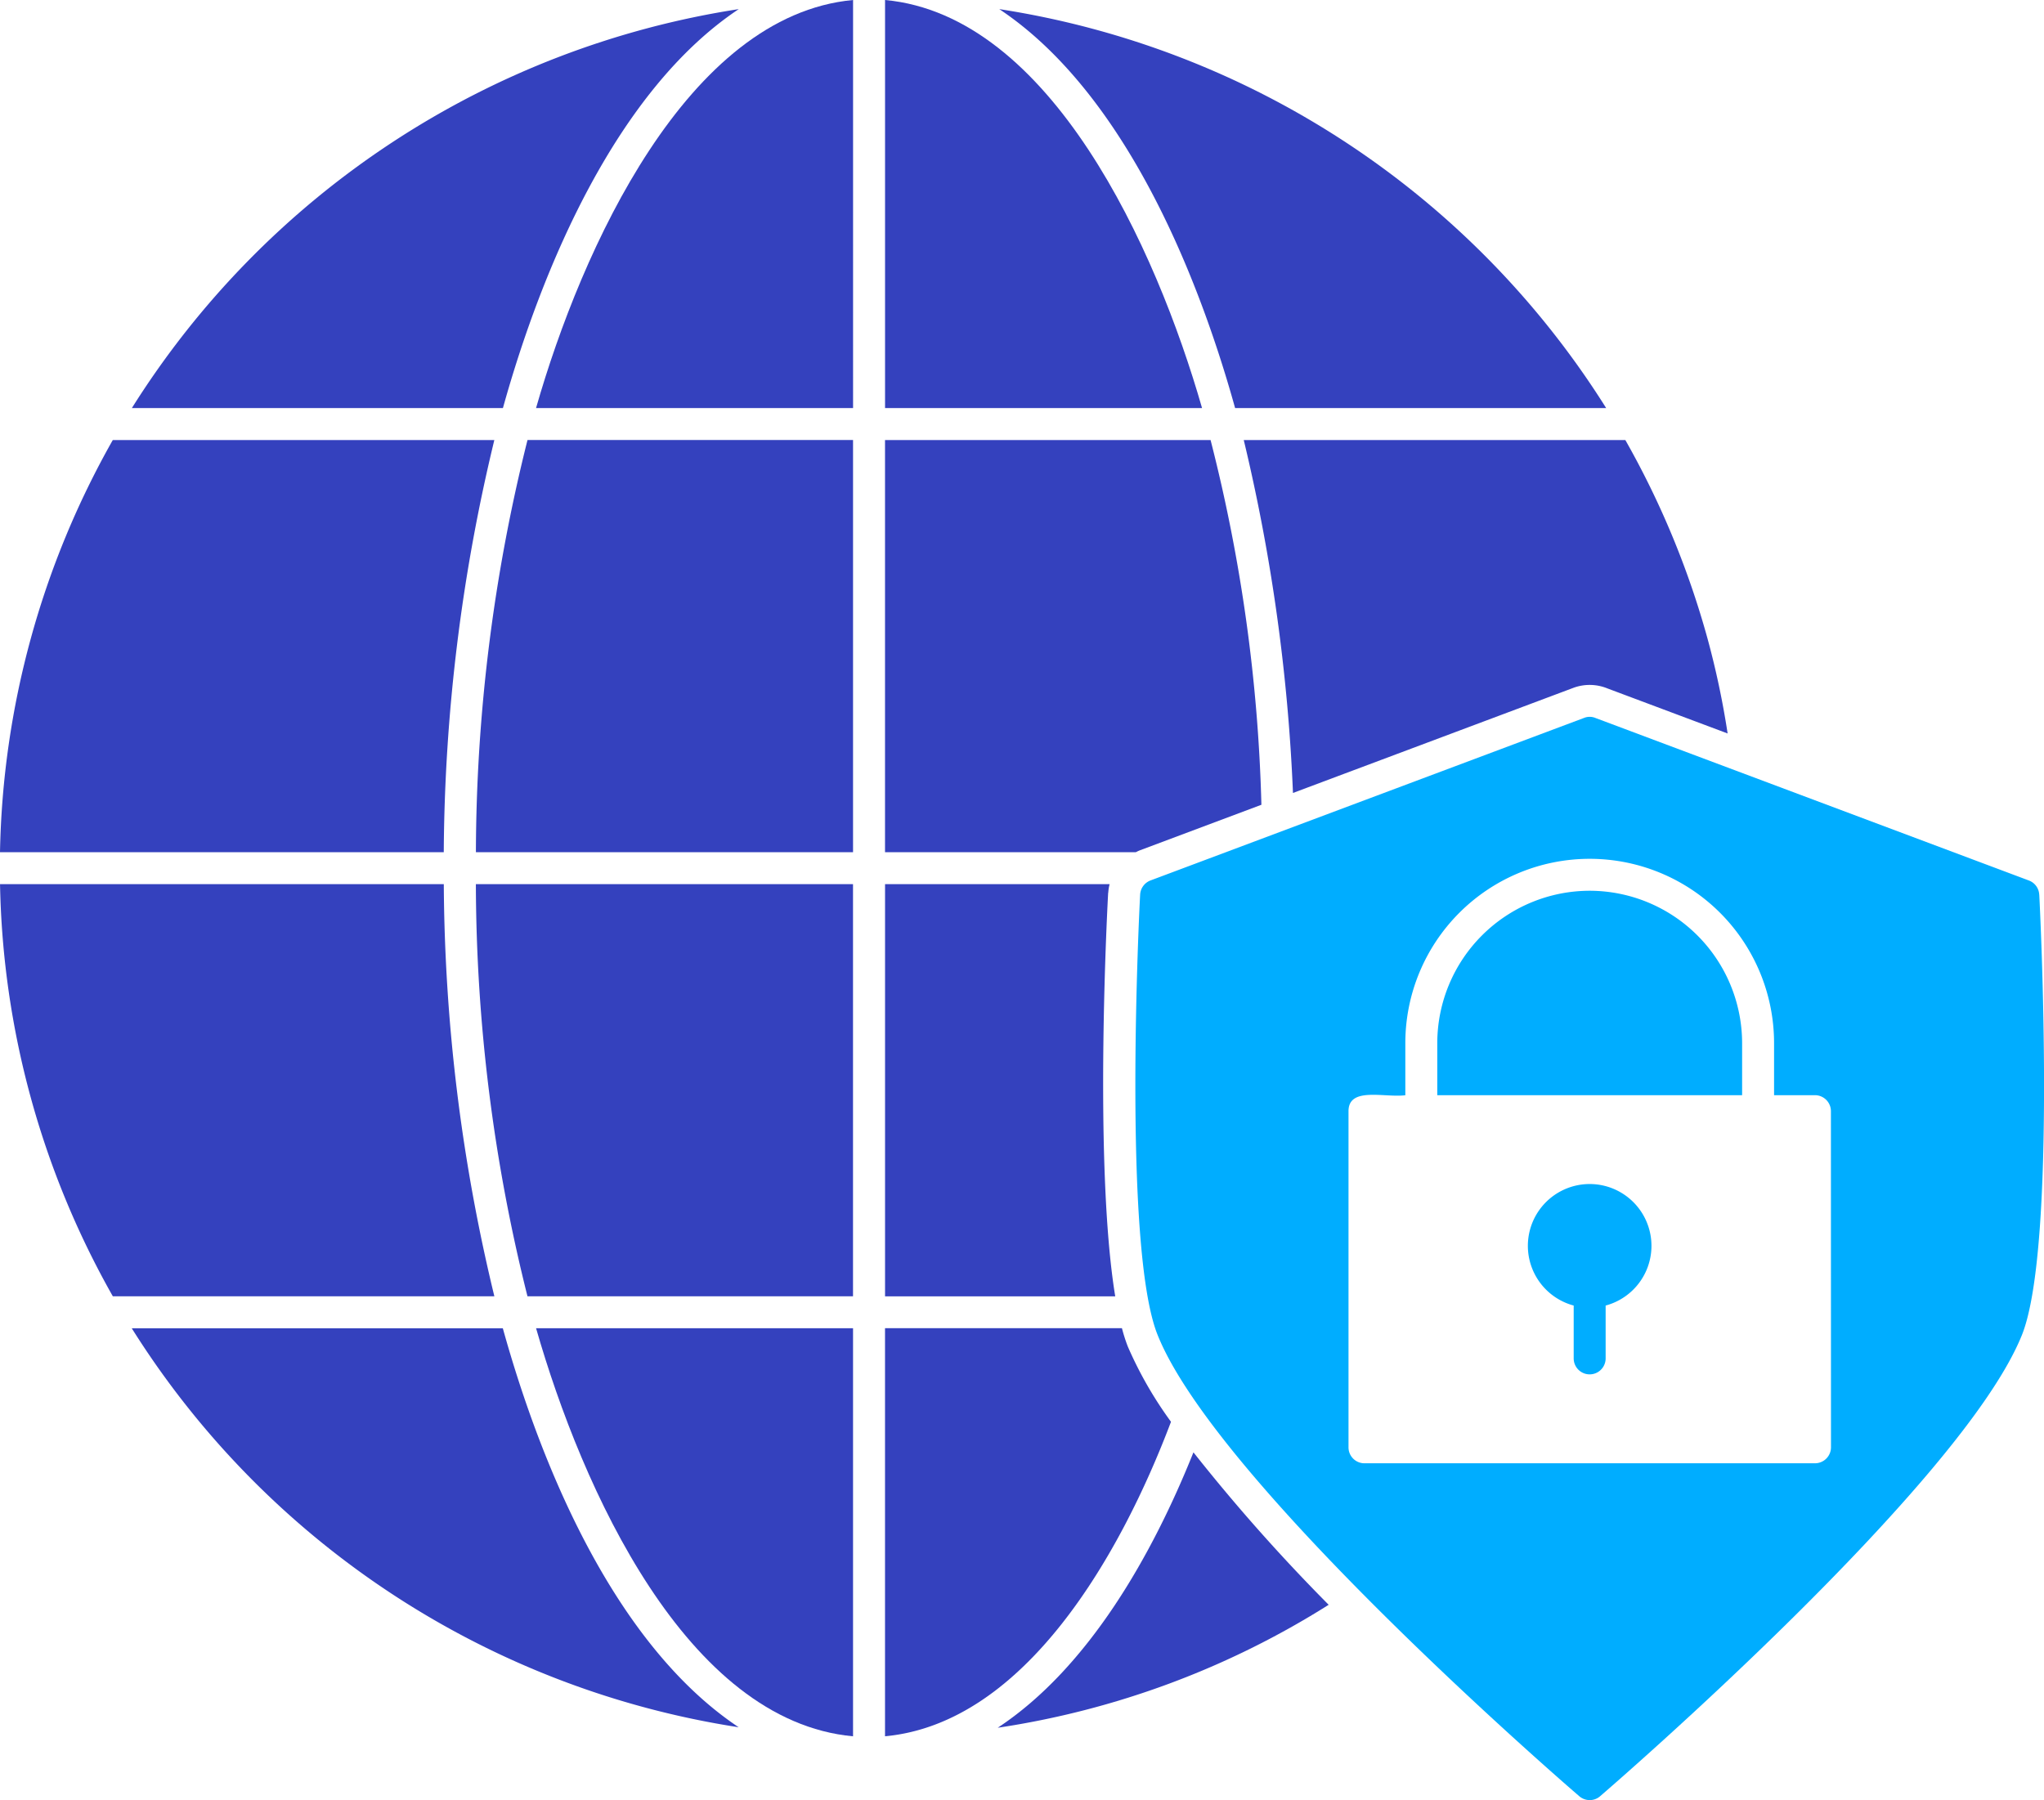
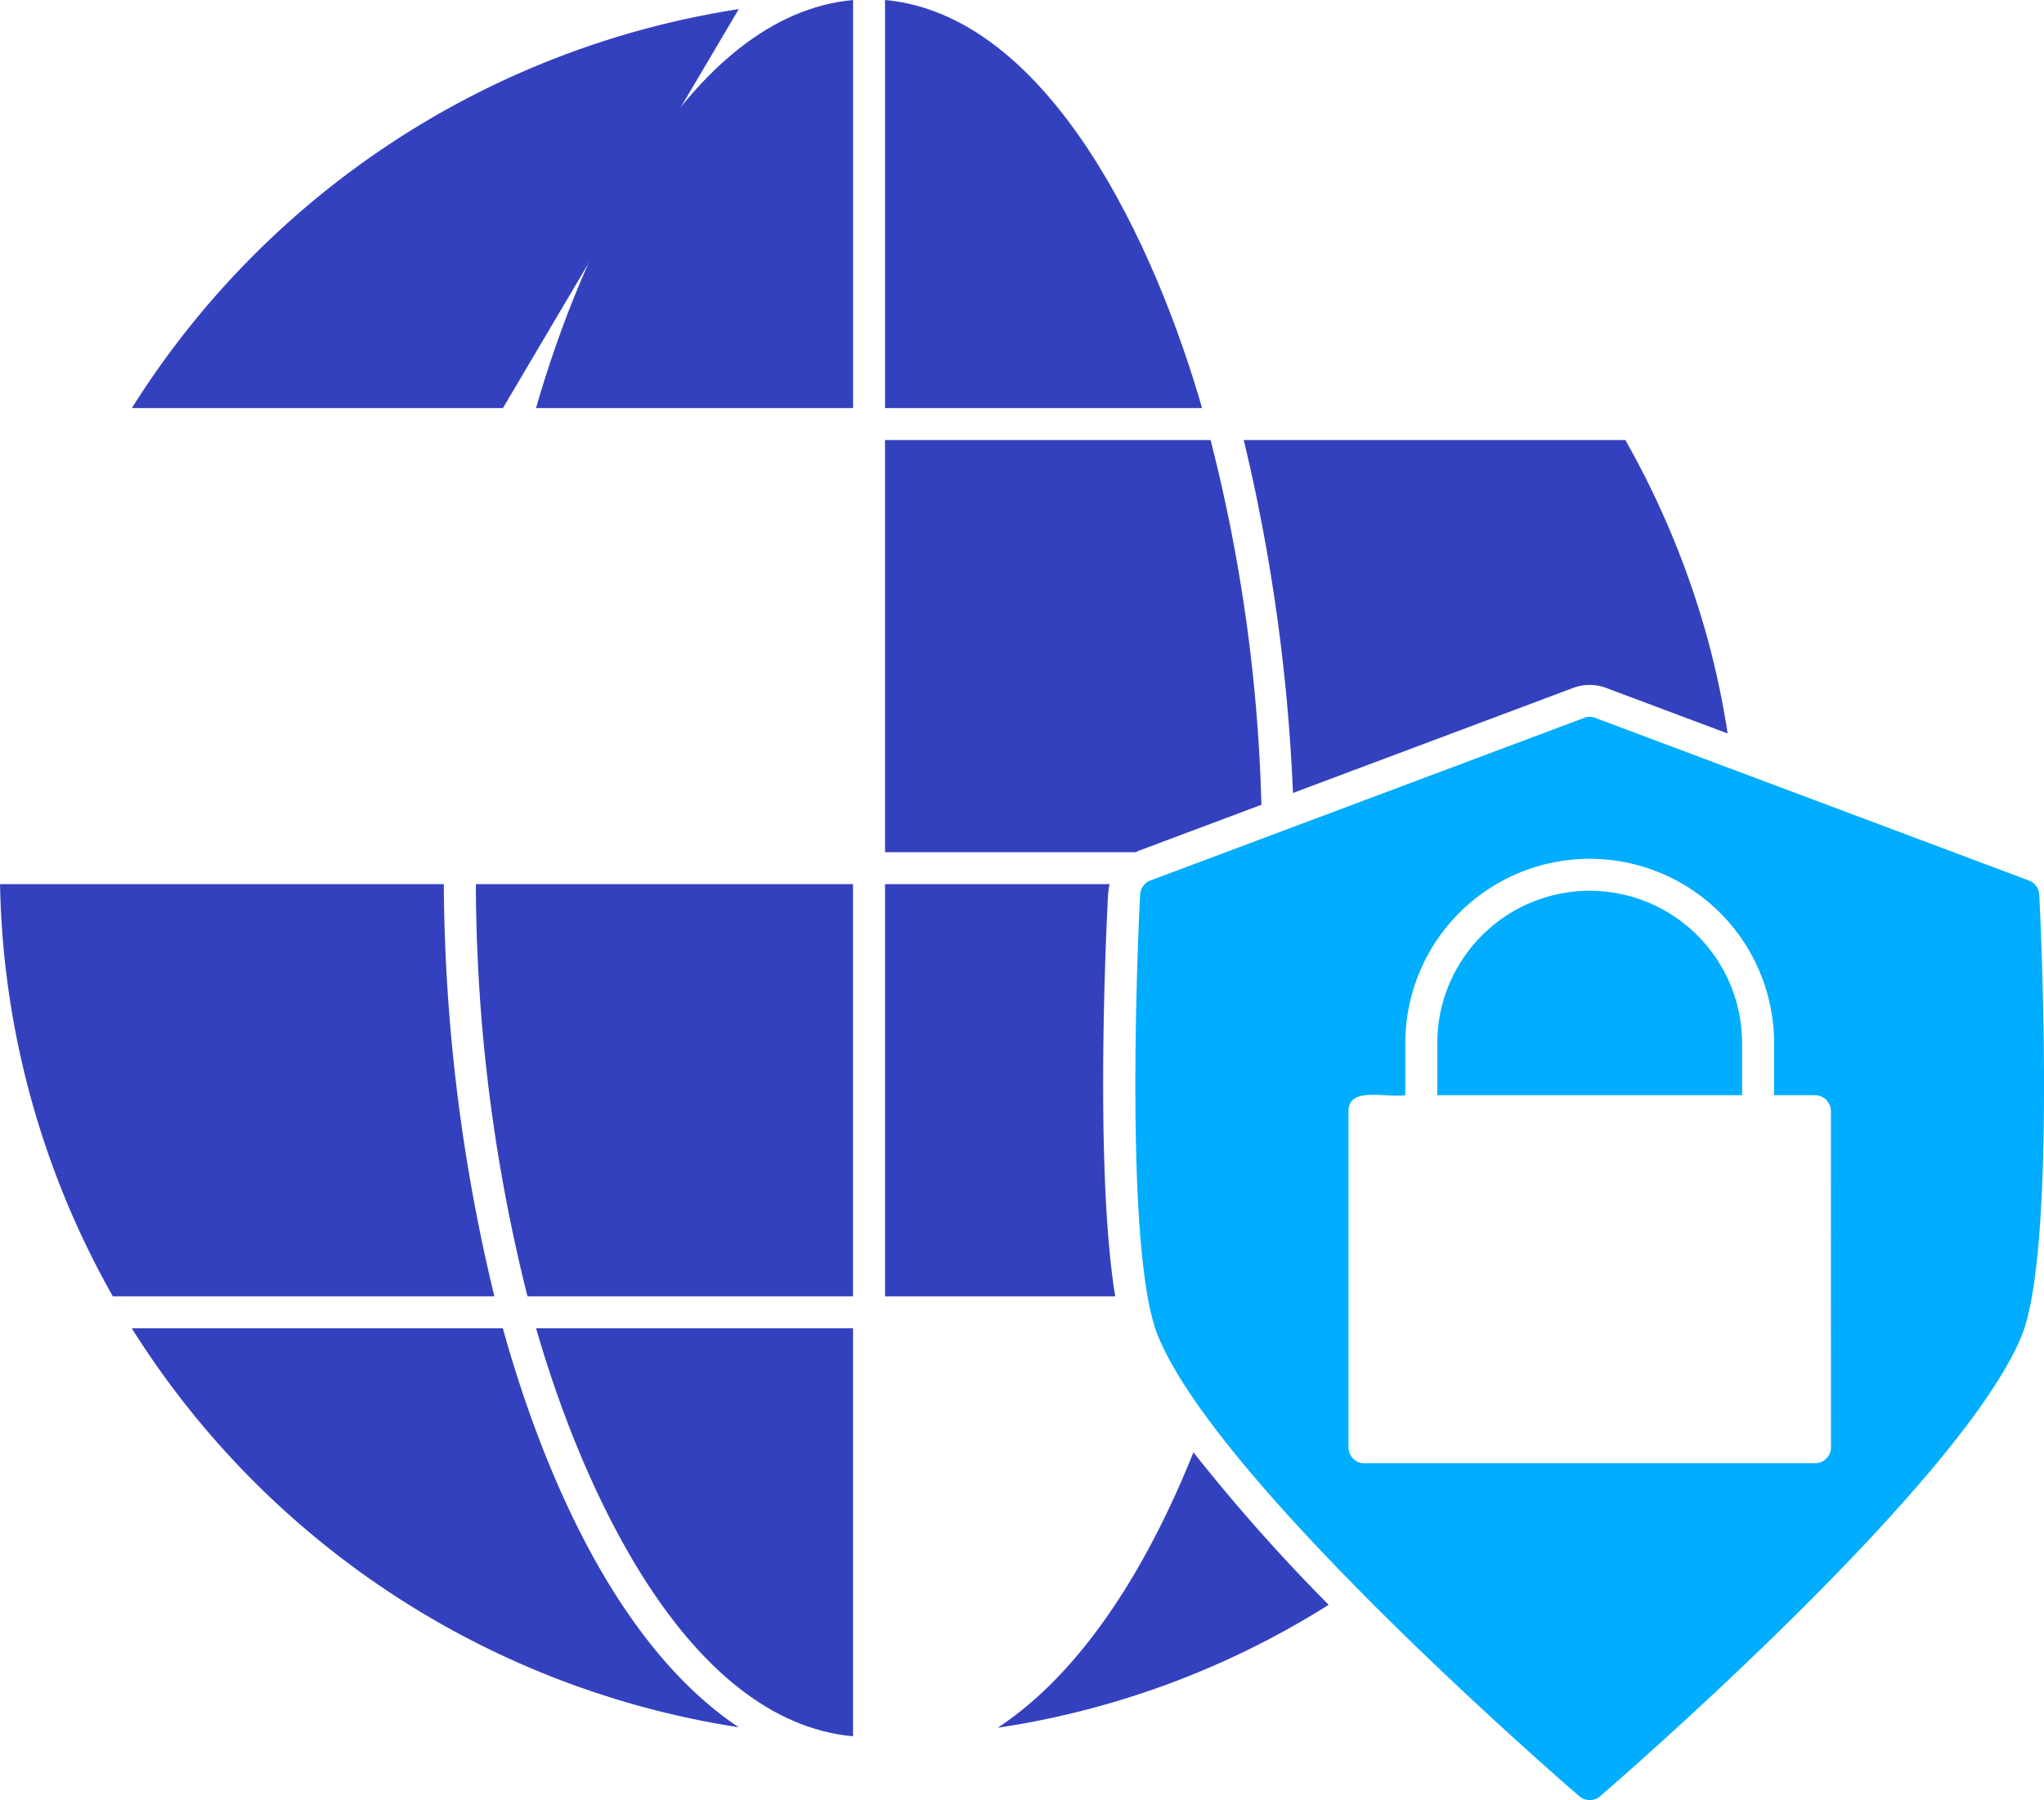
<svg xmlns="http://www.w3.org/2000/svg" width="65" height="57.257" viewBox="0 0 65 57.257">
  <g id="noun-world-1516897" transform="translate(-75.463 -69.539)">
-     <path id="Контур_28891" data-name="Контур 28891" d="M222.33,185.531h11.993v-13.11H223.971a54.381,54.381,0,0,0-1.641,13.11Z" transform="translate(-131.733 -88.887)" fill="#3441be" />
    <path id="Контур_28892" data-name="Контур 28892" d="M236.39,82.522h10.082V69.542C241.2,70.031,237.841,77.451,236.39,82.522Z" transform="translate(-143.881 -0.003)" fill="#3441be" />
    <path id="Контур_28893" data-name="Контур 28893" d="M317.98,69.539v12.98h10.081C326.6,77.426,323.248,70.028,317.98,69.539Z" transform="translate(-214.372)" fill="#3441be" />
-     <path id="Контур_28894" data-name="Контур 28894" d="M352.206,84.361H364a27.788,27.788,0,0,0-19.3-12.69c3.877,2.579,6.248,8.182,7.5,12.69Z" transform="translate(-237.46 -1.842)" fill="#3441be" />
    <path id="Контур_28895" data-name="Контур 28895" d="M223.968,289.381H234.32v-13.11H222.327a54.241,54.241,0,0,0,1.641,13.11Z" transform="translate(-131.731 -178.611)" fill="#3441be" />
    <path id="Контур_28896" data-name="Контур 28896" d="M153.7,380.12H141.9a27.785,27.785,0,0,0,19.3,12.69c-3.9-2.6-6.253-8.2-7.5-12.69Z" transform="translate(-62.247 -268.333)" fill="#3441be" />
    <path id="Контур_28897" data-name="Контур 28897" d="M246.475,393.1v-12.98h-10.08C237.862,385.238,241.179,392.611,246.475,393.1Z" transform="translate(-143.885 -268.335)" fill="#3441be" />
    <path id="Контур_28898" data-name="Контур 28898" d="M125.192,276.27H111.08a27.625,27.625,0,0,0,3.587,13.11H126.8a56.867,56.867,0,0,1-1.608-13.11Z" transform="translate(-35.616 -178.61)" fill="#3441be" />
-     <path id="Контур_28899" data-name="Контур 28899" d="M161.2,71.668a27.788,27.788,0,0,0-19.3,12.69h11.8c1.252-4.5,3.628-10.112,7.5-12.69Z" transform="translate(-62.244 -1.839)" fill="#3441be" />
-     <path id="Контур_28900" data-name="Контур 28900" d="M126.8,172.43H114.665a27.623,27.623,0,0,0-3.587,13.11H125.19a57.018,57.018,0,0,1,1.608-13.11Z" transform="translate(-35.615 -88.895)" fill="#3441be" />
-     <path id="Контур_28901" data-name="Контур 28901" d="M470.217,346.39a1.966,1.966,0,0,0-.508,3.865v1.681a.508.508,0,0,0,1.016,0v-1.681a1.966,1.966,0,0,0-.508-3.865Z" transform="translate(-344.202 -239.191)" fill="#00adff" />
+     <path id="Контур_28899" data-name="Контур 28899" d="M161.2,71.668a27.788,27.788,0,0,0-19.3,12.69h11.8Z" transform="translate(-62.244 -1.839)" fill="#3441be" />
    <path id="Контур_28902" data-name="Контур 28902" d="M451.928,277.82a4.852,4.852,0,0,0-4.847,4.847v1.656h9.694v-1.656A4.853,4.853,0,0,0,451.928,277.82Z" transform="translate(-325.912 -179.949)" fill="#00adff" />
    <path id="Контур_28903" data-name="Контур 28903" d="M403.4,183.665l8.9-3.337a1.491,1.491,0,0,1,1.1.011l3.823,1.433a26.808,26.808,0,0,0-.639-3.017,27.693,27.693,0,0,0-2.613-6.315H401.836a58.46,58.46,0,0,1,1.565,11.225Z" transform="translate(-286.821 -88.904)" fill="#3441be" />
    <path id="Контур_28904" data-name="Контур 28904" d="M326.055,185.5l3.886-1.457a52.084,52.084,0,0,0-1.616-11.6H317.972v13.108h7.976c.035-.016.069-.036.106-.049Z" transform="translate(-214.365 -88.907)" fill="#3441be" />
    <path id="Контур_28905" data-name="Контур 28905" d="M325.078,276.545a1.48,1.48,0,0,1,.043-.275H317.98v13.112H325.3c-.7-4.266-.231-12.739-.225-12.838Z" transform="translate(-214.372 -178.61)" fill="#3441be" />
-     <path id="Контур_28906" data-name="Контур 28906" d="M327.065,383.1a12.459,12.459,0,0,1-1.371-2.389,5.263,5.263,0,0,1-.188-.587h-7.534v12.98c4.473-.414,7.519-5.833,9.093-10Z" transform="translate(-214.365 -268.34)" fill="#3441be" />
    <path id="Контур_28907" data-name="Контур 28907" d="M344.32,417.892a27.267,27.267,0,0,0,10.524-3.911,57.465,57.465,0,0,1-4.3-4.849C349.248,412.369,347.219,415.979,344.32,417.892Z" transform="translate(-237.129 -293.399)" fill="#3441be" />
    <path id="Контур_28908" data-name="Контур 28908" d="M405.238,242.82a.507.507,0,0,0-.325-.447L391.12,237.2a.478.478,0,0,0-.355,0l-13.788,5.17a.511.511,0,0,0-.33.447c-.026.457-.564,11.213.554,14.006,1.879,4.7,12.94,14.271,13.412,14.676a.511.511,0,0,0,.33.122.5.5,0,0,0,.33-.122c.472-.406,11.533-9.974,13.417-14.676,1.113-2.793.574-13.549.549-14.006ZM398.616,260.4a.509.509,0,0,1-.508.508H383.781a.506.506,0,0,1-.508-.508V249.71c0-.79,1.144-.424,1.807-.508v-1.657a5.863,5.863,0,0,1,11.726,0V249.2h1.3a.509.509,0,0,1,.508.508Z" transform="translate(-264.927 -144.827)" fill="#00adff" />
  </g>
</svg>